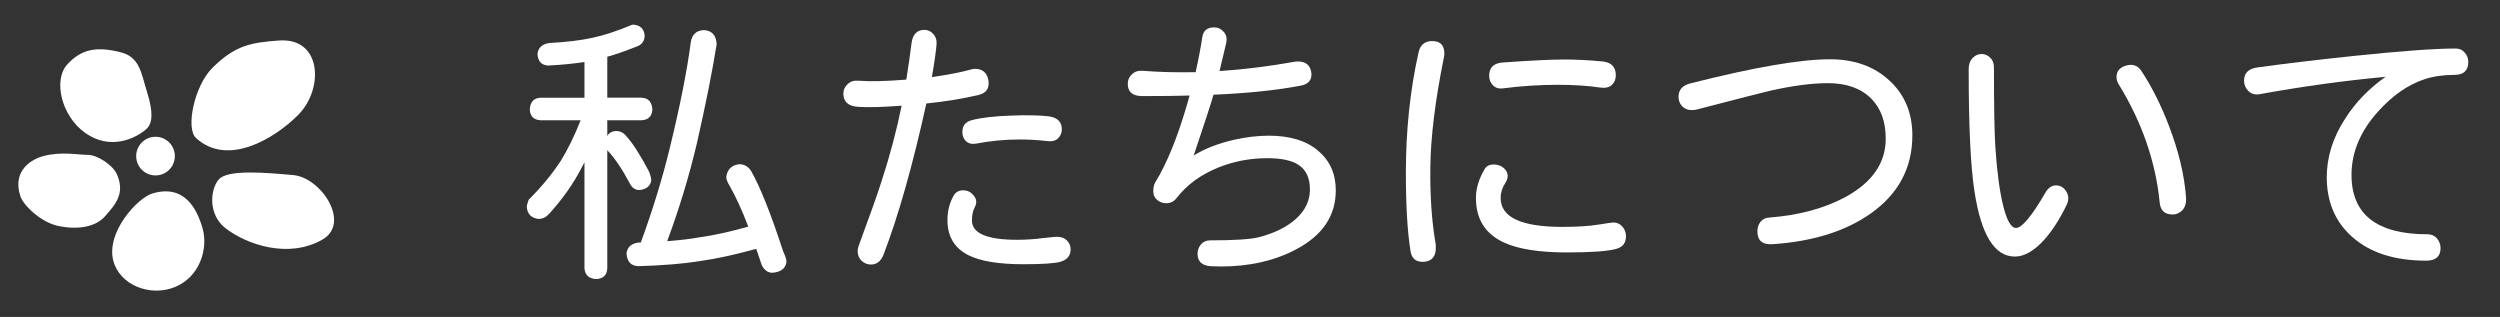
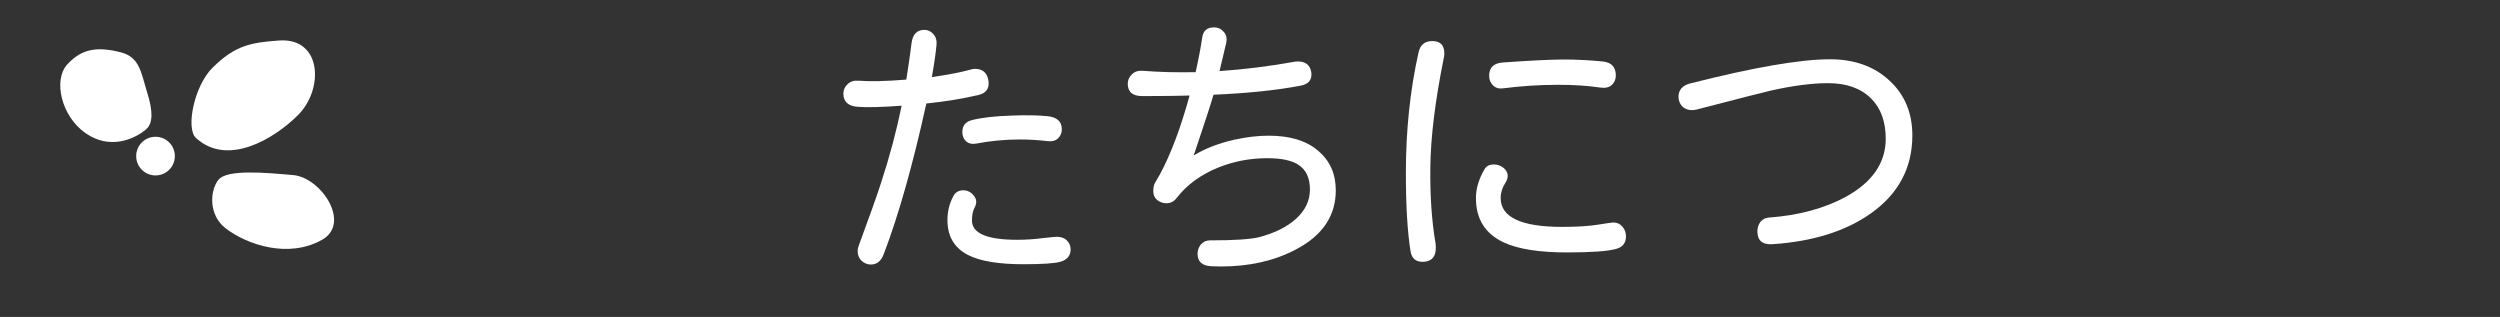
<svg xmlns="http://www.w3.org/2000/svg" version="1.1" id="レイヤー_1" x="0px" y="0px" width="180.125px" height="22.833px" viewBox="0 5.167 180.125 22.833" enable-background="new 0 5.167 180.125 22.833" xml:space="preserve">
  <rect x="0" y="5.167" width="180.125" height="22.833" fill="#333333" stroke="none" />
  <g>
    <g>
-       <path fill="#FFFFFF" d="M45.596,6.94c0.515,0.027,0.798,0.284,0.852,0.773c0,0.436-0.231,0.72-0.693,0.851    c-0.727,0.291-1.392,0.522-2,0.693v2.949h2.475c0.488,0.026,0.745,0.312,0.772,0.851c-0.027,0.488-0.284,0.747-0.772,0.773h-2.475    v1.129c0.119-0.211,0.323-0.331,0.614-0.357c0.317,0,0.575,0.132,0.772,0.396c0.449,0.489,0.99,1.333,1.624,2.534    c0.105,0.278,0.158,0.488,0.158,0.635c-0.065,0.409-0.35,0.639-0.851,0.693c-0.303,0-0.535-0.158-0.693-0.475    c-0.554-1.043-1.095-1.843-1.624-2.396v8.513c-0.027,0.489-0.291,0.746-0.792,0.771c-0.527-0.025-0.812-0.282-0.852-0.771v-7.643    l-0.198,0.377c-0.582,1.135-1.36,2.244-2.336,3.326c-0.225,0.25-0.482,0.377-0.772,0.377c-0.515-0.054-0.799-0.338-0.851-0.853    c0-0.105,0.046-0.283,0.139-0.534c0.871-0.857,1.636-1.783,2.297-2.772c0.527-0.858,1.009-1.841,1.445-2.95h-2.891    c-0.489-0.026-0.746-0.284-0.772-0.773c0.026-0.54,0.283-0.824,0.772-0.851h3.167V9.633c-0.74,0.119-1.611,0.205-2.613,0.256    c-0.488-0.025-0.747-0.31-0.772-0.851c0.053-0.436,0.337-0.693,0.852-0.772c1.24-0.066,2.277-0.191,3.108-0.376    c0.818-0.171,1.762-0.481,2.832-0.93L45.596,6.94z M50.705,7.336c0.582,0.027,0.891,0.364,0.931,1.01    c-0.316,1.98-0.792,4.363-1.426,7.148c-0.554,2.35-1.267,4.698-2.138,7.049c0.884-0.065,1.663-0.158,2.336-0.278    c1.03-0.144,2.198-0.402,3.505-0.771c-0.449-1.175-0.898-2.159-1.347-2.95c-0.145-0.225-0.225-0.428-0.238-0.613    c0.066-0.555,0.376-0.865,0.931-0.932c0.356,0,0.64,0.158,0.852,0.475c0.646,1.123,1.418,3.057,2.316,5.803    c0.158,0.328,0.238,0.588,0.238,0.771c-0.067,0.463-0.403,0.719-1.01,0.771c-0.331,0-0.588-0.186-0.772-0.555    c-0.132-0.409-0.264-0.797-0.396-1.168c-1.532,0.424-2.865,0.713-4,0.871c-1.202,0.199-2.7,0.324-4.495,0.377    c-0.542-0.025-0.825-0.336-0.851-0.93c0.053-0.436,0.336-0.693,0.851-0.773h0.178c0.844-2.31,1.531-4.54,2.06-6.691    c0.766-3.13,1.279-5.716,1.544-7.762C49.866,7.646,50.177,7.363,50.705,7.336z" />
      <path fill="#FFFFFF" d="M67.139,10.722c1.188-0.171,2.112-0.35,2.772-0.535c0.119-0.039,0.23-0.059,0.336-0.059    c0.555,0,0.878,0.284,0.971,0.852c0.079,0.553-0.159,0.896-0.713,1.029c-1.109,0.266-2.363,0.469-3.762,0.616    c-0.977,4.435-2,8.052-3.069,10.849c-0.185,0.504-0.495,0.753-0.93,0.753c-0.251,0-0.475-0.093-0.673-0.276    c-0.186-0.184-0.277-0.417-0.277-0.693c0-0.131,0.026-0.266,0.079-0.396c0.818-2.217,1.353-3.722,1.604-4.515    c0.62-1.888,1.115-3.741,1.485-5.563c-1.439,0.105-2.495,0.131-3.168,0.079c-0.686-0.053-1.029-0.369-1.029-0.951    c0-0.264,0.099-0.488,0.297-0.673c0.198-0.197,0.455-0.283,0.772-0.257c0.844,0.065,2,0.04,3.465-0.079    c0.145-0.898,0.27-1.77,0.376-2.614c0.079-0.647,0.39-0.97,0.931-0.97c0.25,0,0.461,0.099,0.634,0.297    c0.185,0.198,0.264,0.456,0.237,0.772C67.422,8.993,67.31,9.771,67.139,10.722z M76.405,24.027    c-0.41,0.118-1.307,0.178-2.693,0.178c-1.756,0-3.069-0.218-3.94-0.652c-0.964-0.489-1.465-1.281-1.505-2.377    c-0.026-0.699,0.119-1.334,0.436-1.902c0.146-0.264,0.376-0.395,0.693-0.395s0.574,0.131,0.772,0.395    c0.211,0.252,0.224,0.543,0.04,0.873c-0.119,0.225-0.178,0.529-0.178,0.91c0,0.924,1.083,1.387,3.248,1.387    c0.633,0,1.247-0.039,1.841-0.119c0.594-0.064,0.93-0.098,1.01-0.098c0.317,0,0.562,0.086,0.733,0.256    c0.185,0.186,0.277,0.402,0.277,0.654C77.138,23.585,76.893,23.882,76.405,24.027z M75.494,15.336    c-0.687-0.08-1.36-0.12-2.02-0.12c-1.069,0-2.119,0.101-3.148,0.298c-0.303,0.053-0.548-0.006-0.732-0.178    c-0.172-0.172-0.257-0.389-0.257-0.654c0-0.449,0.218-0.733,0.653-0.851c0.687-0.185,1.656-0.297,2.911-0.337    c1.016-0.039,1.867-0.026,2.554,0.041c0.699,0.067,1.05,0.383,1.05,0.952c0,0.249-0.093,0.468-0.277,0.652    C76.042,15.31,75.797,15.374,75.494,15.336z" />
      <path fill="#FFFFFF" d="M85.711,12.049c-0.766,0.026-1.901,0.041-3.406,0.041c-0.699,0-1.05-0.297-1.05-0.891    c0-0.264,0.1-0.489,0.297-0.673c0.198-0.199,0.455-0.284,0.772-0.259c1.175,0.094,2.448,0.127,3.821,0.1    c0.211-0.938,0.369-1.77,0.475-2.495c0.066-0.488,0.35-0.733,0.852-0.733c0.277,0,0.507,0.105,0.693,0.317    c0.198,0.211,0.257,0.489,0.178,0.832c-0.106,0.476-0.264,1.142-0.475,2c1.769-0.119,3.57-0.343,5.405-0.672    c0.079-0.015,0.159-0.02,0.238-0.02c0.568,0,0.891,0.265,0.97,0.792c0.065,0.527-0.192,0.844-0.771,0.951    c-1.716,0.329-3.809,0.547-6.277,0.653c-0.159,0.568-0.634,2.027-1.426,4.377c0.792-0.488,1.755-0.865,2.891-1.129    c0.897-0.199,1.735-0.297,2.513-0.297c1.531,0,2.719,0.361,3.565,1.088c0.844,0.715,1.268,1.664,1.268,2.852    c0,1.836-0.958,3.254-2.871,4.257c-1.545,0.817-3.347,1.227-5.406,1.227c-0.237,0-0.475-0.008-0.713-0.019    c-0.647-0.039-0.97-0.336-0.97-0.891c0-0.252,0.08-0.475,0.238-0.674c0.171-0.197,0.39-0.297,0.653-0.297    c1.782,0,2.97-0.079,3.564-0.237c1.108-0.29,1.992-0.733,2.652-1.328c0.66-0.606,0.99-1.306,0.99-2.099    c0-0.832-0.278-1.426-0.832-1.781c-0.475-0.318-1.227-0.476-2.257-0.476c-1.202,0-2.357,0.217-3.465,0.653    c-1.294,0.516-2.317,1.261-3.069,2.238c-0.186,0.237-0.429,0.355-0.732,0.355c-0.238,0-0.456-0.078-0.654-0.238    c-0.185-0.158-0.277-0.363-0.277-0.613c0-0.264,0.04-0.469,0.119-0.614c0.119-0.211,0.237-0.415,0.356-0.614    C84.351,16.291,85.064,14.398,85.711,12.049z" />
      <path fill="#FFFFFF" d="M104.026,9.336c-0.62,3.076-0.944,5.695-0.97,7.861c-0.027,2.059,0.098,3.893,0.375,5.504    c0.015,0.104,0.02,0.209,0.02,0.316c0,0.635-0.283,0.97-0.851,1.01c-0.555,0.039-0.879-0.211-0.97-0.752    c-0.226-1.413-0.337-3.294-0.337-5.643c0-3.077,0.304-5.969,0.91-8.674c0.118-0.555,0.449-0.832,0.991-0.832    c0.58,0,0.871,0.297,0.871,0.891C104.066,9.125,104.053,9.23,104.026,9.336z M116.461,23.096    c-0.607,0.173-1.789,0.259-3.545,0.259c-2.006,0-3.523-0.237-4.555-0.714c-1.347-0.62-2.02-1.689-2.02-3.206    c0-0.687,0.211-1.387,0.635-2.099c0.131-0.21,0.342-0.318,0.633-0.318c0.355,0,0.641,0.127,0.852,0.377    c0.224,0.277,0.224,0.594,0,0.95c-0.226,0.343-0.338,0.706-0.338,1.09c0,1.386,1.479,2.079,4.436,2.079    c1.07,0,1.928-0.055,2.574-0.16c0.66-0.104,1.029-0.158,1.108-0.158c0.264,0,0.481,0.1,0.653,0.298    c0.173,0.198,0.258,0.429,0.258,0.693C117.154,22.662,116.922,22.965,116.461,23.096z M115.471,9.594    c0.633,0.065,0.949,0.402,0.949,1.01c0,0.277-0.098,0.507-0.297,0.693c-0.197,0.172-0.473,0.23-0.831,0.178    c-0.871-0.131-1.881-0.198-3.028-0.198c-1.334,0-2.66,0.086-3.98,0.256c-0.289,0.041-0.529-0.033-0.713-0.217    c-0.186-0.185-0.277-0.415-0.277-0.693c0-0.581,0.317-0.897,0.95-0.951c2.034-0.145,3.511-0.218,4.435-0.218    C113.59,9.455,114.521,9.502,115.471,9.594z" />
      <path fill="#FFFFFF" d="M137.785,14.919c0,2.338-0.996,4.212-2.99,5.623c-1.809,1.282-4.165,2.021-7.068,2.218    c-0.738,0.053-1.107-0.256-1.107-0.93c0-0.251,0.071-0.477,0.217-0.673c0.16-0.198,0.369-0.304,0.633-0.317    c2.125-0.158,3.96-0.652,5.506-1.484c1.927-1.057,2.891-2.455,2.891-4.197c0-1.215-0.344-2.172-1.029-2.872    c-0.74-0.753-1.783-1.129-3.131-1.129c-1.146,0-2.521,0.178-4.117,0.535c-0.568,0.131-2.35,0.587-5.346,1.366    c-0.119,0.028-0.232,0.041-0.338,0.041c-0.289,0-0.527-0.092-0.711-0.278c-0.172-0.197-0.259-0.422-0.259-0.673    c0-0.501,0.278-0.824,0.833-0.969c4.58-1.161,7.938-1.743,10.078-1.743c1.754,0,3.18,0.508,4.276,1.524    C137.231,11.977,137.785,13.296,137.785,14.919z" />
-       <path fill="#FFFFFF" d="M148.912,19.909c-0.503,1.042-1.049,1.896-1.644,2.554c-0.726,0.793-1.426,1.189-2.099,1.189    c-1.465,0-2.436-1.572-2.91-4.713c-0.277-1.77-0.416-4.694-0.416-8.772c0-0.356,0.094-0.626,0.277-0.812    c0.186-0.198,0.402-0.297,0.654-0.297c0.237,0,0.442,0.087,0.613,0.259c0.186,0.17,0.277,0.402,0.277,0.693    c0,2.798,0.034,4.712,0.1,5.741c0.119,1.797,0.311,3.222,0.574,4.278c0.265,1.043,0.568,1.562,0.912,1.562    c0.435,0,1.146-0.857,2.138-2.572c0.198-0.33,0.448-0.496,0.753-0.496c0.304,0,0.547,0.146,0.731,0.436    C149.057,19.25,149.07,19.566,148.912,19.909z M157.505,19.395c0.026,0.383-0.059,0.688-0.257,0.91    c-0.198,0.211-0.435,0.317-0.713,0.317c-0.567,0-0.879-0.289-0.93-0.87c-0.291-2.932-1.268-5.755-2.931-8.475    c-0.12-0.185-0.179-0.369-0.179-0.554c0-0.423,0.23-0.699,0.693-0.833c0.476-0.131,0.839-0.005,1.09,0.376    c0.752,1.136,1.418,2.462,2,3.98C156.978,16.08,157.387,17.799,157.505,19.395z" />
-       <path fill="#FFFFFF" d="M176.93,8.663c0.277,0,0.495,0.1,0.654,0.297c0.17,0.186,0.256,0.41,0.256,0.673    c0,0.62-0.336,0.93-1.008,0.93c-0.807,0-1.526,0.106-2.159,0.317c-1.188,0.396-2.305,1.175-3.347,2.337    c-1.268,1.411-1.9,2.931-1.9,4.554c0,2.851,1.828,4.276,5.485,4.276c0.276,0,0.501,0.101,0.673,0.297    c0.172,0.212,0.258,0.442,0.258,0.693c0,0.606-0.345,0.911-1.03,0.911c-2.271,0-4.046-0.568-5.326-1.703    c-1.229-1.084-1.843-2.521-1.843-4.316c0-1.451,0.443-2.857,1.328-4.218c0.738-1.162,1.709-2.164,2.91-3.01    c-2.982,0.278-5.999,0.694-9.049,1.248c-0.33,0.065-0.607-0.007-0.833-0.218c-0.21-0.21-0.316-0.463-0.316-0.752    c0-0.542,0.316-0.858,0.95-0.951c1.994-0.277,4.316-0.553,6.971-0.832C173.01,8.841,175.451,8.663,176.93,8.663z" />
    </g>
    <g>
      <path fill="#FFFFFF" d="M21.475,13.455c1.875-1.874,1.723-5.607-1.392-5.368c-1.944,0.147-3.124,0.313-4.785,1.976    c-1.308,1.304-1.927,4.353-1.181,5.042C16.379,17.191,19.734,15.195,21.475,13.455z" />
      <path fill="#FFFFFF" d="M10.509,14.499c-0.85,0.71-2.608,1.48-4.349,0.259c-1.741-1.216-2.352-3.828-1.304-4.96    C5.896,8.67,7.008,8.512,8.681,8.93c1.396,0.348,1.48,1.479,1.915,2.872C11.033,13.194,11.033,14.063,10.509,14.499z" />
      <circle fill="#FFFFFF" cx="11.205" cy="16.414" r="1.393" />
-       <path fill="#FFFFFF" d="M8.421,17.719c-0.281-0.643-1.393-1.393-2.088-1.393c-0.696,0-1.913-0.26-3.22,0.088    c-0.717,0.19-2.263,0.957-1.653,2.869c0.213,0.668,1.48,1.916,2.785,2.176c1.308,0.261,2.611,0.09,3.308-0.694    C8.326,19.892,9.032,19.111,8.421,17.719z" />
-       <path fill="#FFFFFF" d="M10.979,19.107c-1.075,0.319-3.34,2.788-2.819,4.834c0.45,1.758,2.646,2.633,4.431,1.912    c1.833-0.738,2.411-2.809,2.009-4.219C14.197,20.226,13.297,18.415,10.979,19.107z" />
      <path fill="#FFFFFF" d="M15.729,18.131c-0.597,0.766-0.728,2.51,0.521,3.48c1.533,1.188,4.539,2.211,6.971,0.822    c2.092-1.195-0.093-4.48-2.095-4.651C19.122,17.606,16.338,17.346,15.729,18.131z" />
    </g>
  </g>
</svg>